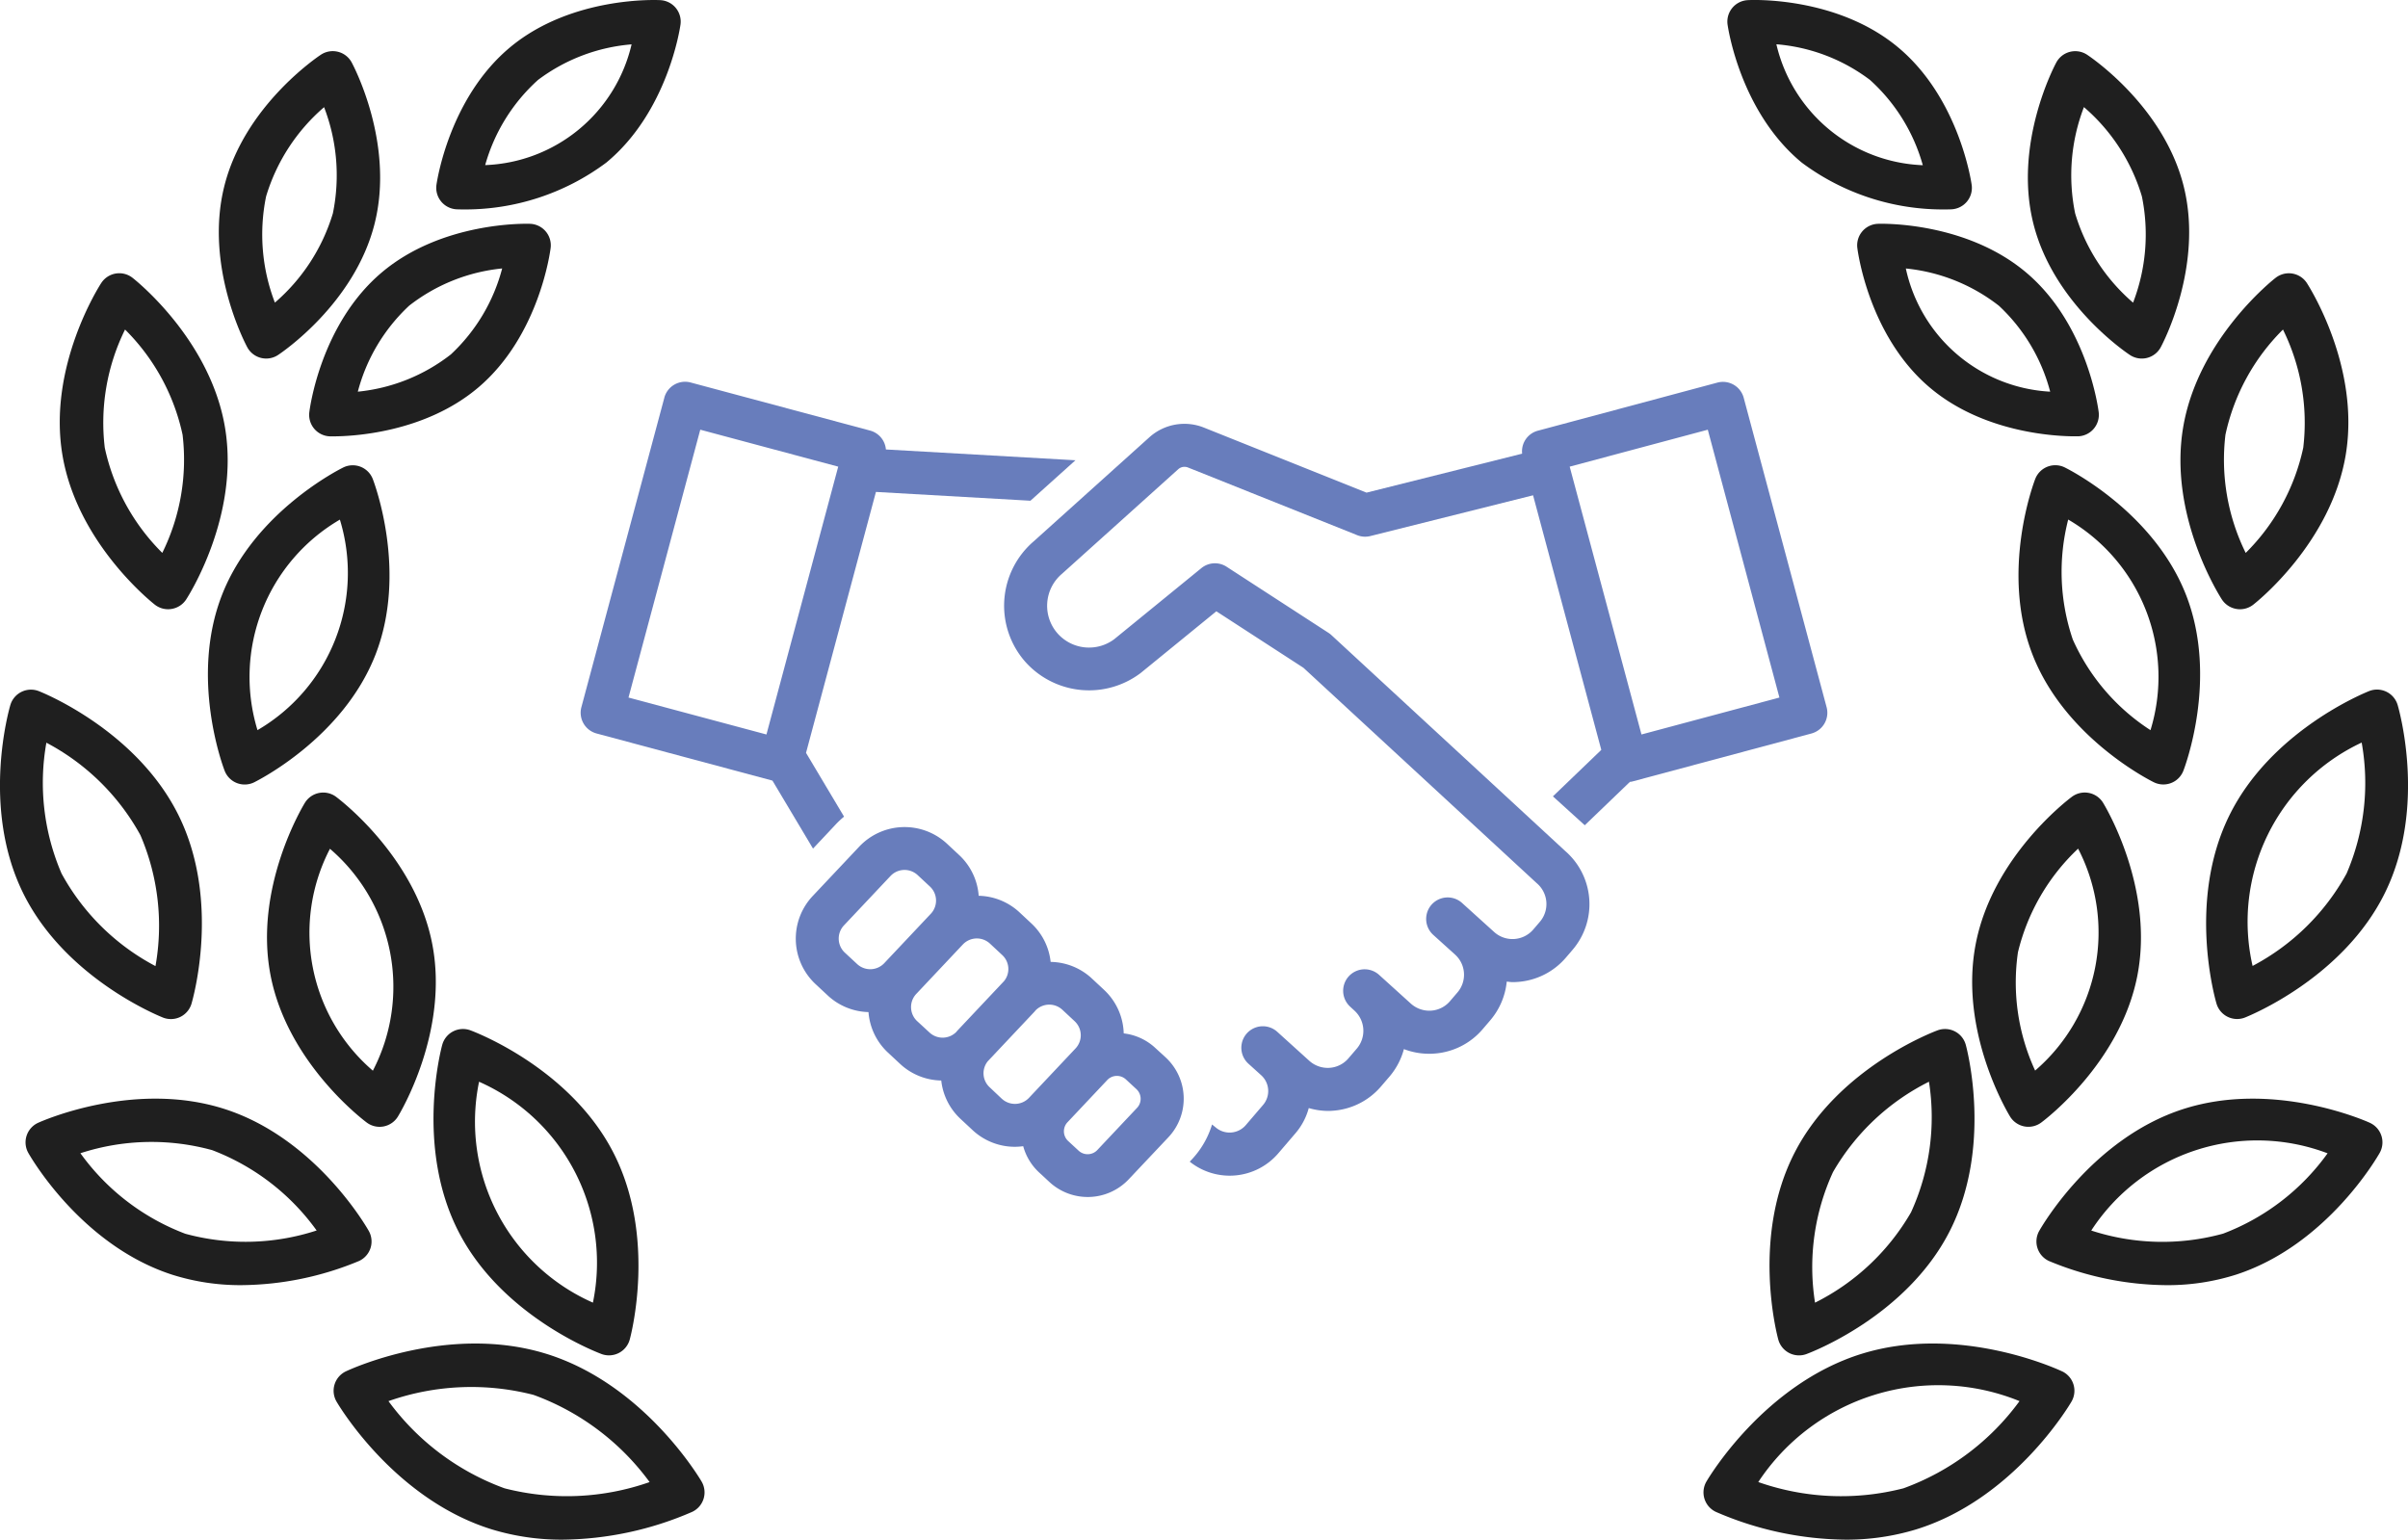
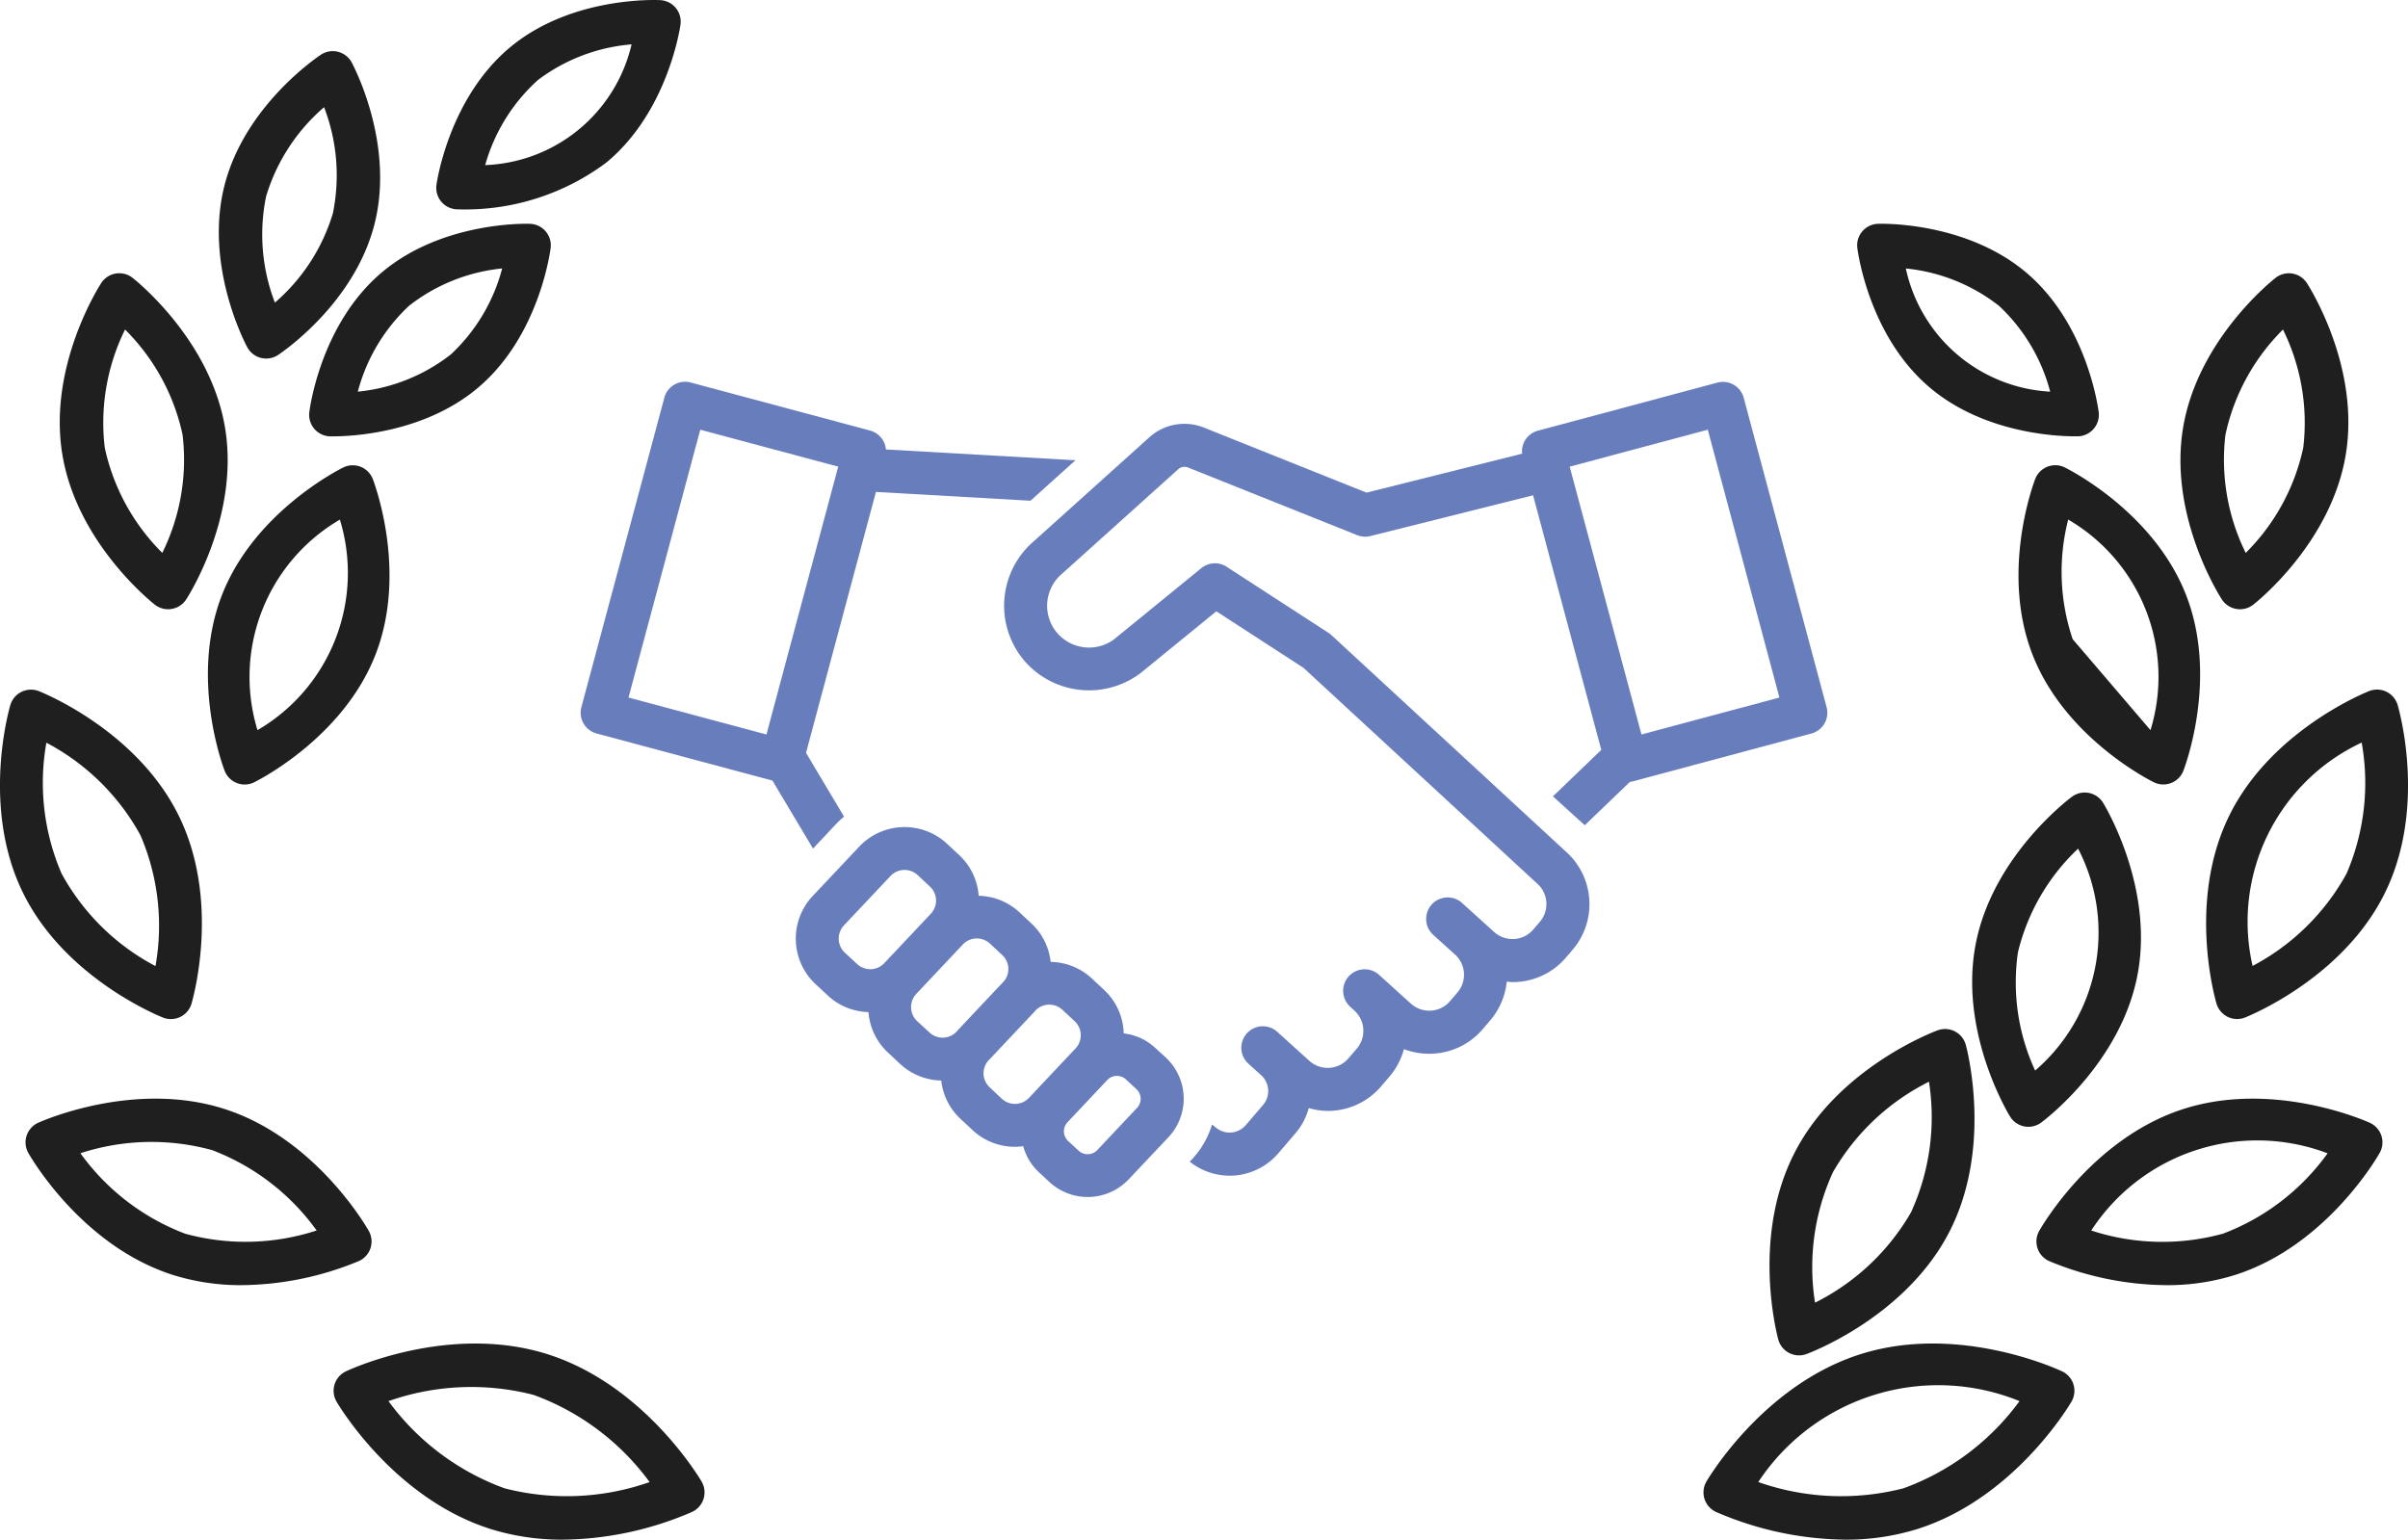
<svg xmlns="http://www.w3.org/2000/svg" width="148.76" height="95.125" viewBox="0 0 148.76 95.125">
  <g id="icon01" transform="translate(-37.997 -78.379)">
    <path id="パス_222" data-name="パス 222" d="M218.616,205.092c-.256-.122-6.359-2.949-12.375-1.083s-9.451,7.648-9.594,7.894a1.329,1.329,0,0,0,.58,1.87,20.548,20.548,0,0,0,8,1.719,14.767,14.767,0,0,0,4.38-.635c6.019-1.865,9.451-7.648,9.593-7.894a1.328,1.328,0,0,0-.58-1.871Zm-9.8,7.228a15.437,15.437,0,0,1-8.965-.388,13.319,13.319,0,0,1,16.139-5A15.375,15.375,0,0,1,208.817,212.32Z" transform="translate(-53.232 -41.987)" fill="#1f1f1f" />
    <path id="パス_223" data-name="パス 223" d="M214.06,174.261a1.327,1.327,0,0,0-1.068-.066c-.249.092-6.126,2.307-8.824,7.54h0c-2.7,5.233-1.089,11.305-1.019,11.561a1.329,1.329,0,0,0,1.741.9c.249-.092,6.127-2.308,8.823-7.541s1.091-11.305,1.021-11.561A1.326,1.326,0,0,0,214.06,174.261Zm-2.709,11.176a14.144,14.144,0,0,1-5.931,5.584,14.081,14.081,0,0,1,1.11-8.069h0a14.147,14.147,0,0,1,5.928-5.582A14.144,14.144,0,0,1,211.351,185.437Z" transform="translate(-55.295 -32.158)" fill="#1f1f1f" />
    <path id="パス_224" data-name="パス 224" d="M248.035,182.084c-.242-.11-5.98-2.661-11.577-.832s-8.717,7.282-8.848,7.513a1.327,1.327,0,0,0,.608,1.861,19.231,19.231,0,0,0,7.244,1.49,13.931,13.931,0,0,0,4.334-.658c5.595-1.831,8.717-7.282,8.847-7.512a1.327,1.327,0,0,0-.608-1.861Zm-9.065,6.849a14.139,14.139,0,0,1-8.145-.192,12.235,12.235,0,0,1,14.6-4.771A14.092,14.092,0,0,1,238.97,188.933Z" transform="translate(-63.636 -34.335)" fill="#1f1f1f" />
    <path id="パス_225" data-name="パス 225" d="M255.054,143.486a1.328,1.328,0,0,0-1.76-.859c-.246.1-6.075,2.439-8.659,7.729s-.847,11.326-.771,11.581a1.328,1.328,0,0,0,1.76.859c.246-.1,6.074-2.439,8.659-7.729S255.129,143.741,255.054,143.486ZM251.9,153.9a14.149,14.149,0,0,1-5.807,5.709,12.221,12.221,0,0,1,6.739-13.8A14.153,14.153,0,0,1,251.9,153.9Z" transform="translate(-68.937 -21.551)" fill="#1f1f1f" />
    <path id="パス_226" data-name="パス 226" d="M243.392,123.956a1.328,1.328,0,0,0,.9.586,1.282,1.282,0,0,0,.218.019,1.331,1.331,0,0,0,.819-.282c.2-.153,4.806-3.813,5.714-9.259s-2.265-10.4-2.4-10.613a1.328,1.328,0,0,0-1.932-.322c-.2.153-4.807,3.813-5.715,9.259S243.257,123.748,243.392,123.956Zm.22-10.176a13,13,0,0,1,3.554-6.5,13.011,13.011,0,0,1,1.253,7.3,13.006,13.006,0,0,1-3.555,6.5A13.01,13.01,0,0,1,243.612,113.781Z" transform="translate(-68.133 -8.54)" fill="#1f1f1f" />
-     <path id="パス_227" data-name="パス 227" d="M232.948,101.912a1.329,1.329,0,0,0,1.9-.477c.109-.2,2.662-5.012,1.415-9.967s-5.772-7.982-5.964-8.109a1.329,1.329,0,0,0-1.9.478c-.109.2-2.662,5.012-1.415,9.967S232.756,101.786,232.948,101.912Zm-2.843-15.317a11.659,11.659,0,0,1,3.581,5.521,11.724,11.724,0,0,1-.545,6.561,11.675,11.675,0,0,1-3.581-5.522A11.721,11.721,0,0,1,230.105,86.595Z" transform="translate(-63.368 -1.599)" fill="#1f1f1f" />
    <path id="パス_228" data-name="パス 228" d="M224.683,172.743a1.331,1.331,0,0,0,1.043-.238c.2-.147,4.9-3.683,5.944-9.1s-1.993-10.446-2.123-10.658a1.328,1.328,0,0,0-1.923-.371c-.2.148-4.9,3.683-5.945,9.1s1.993,10.446,2.123,10.658A1.328,1.328,0,0,0,224.683,172.743Zm-.394-10.762a12.982,12.982,0,0,1,3.716-6.4,11.249,11.249,0,0,1-2.655,13.712A12.986,12.986,0,0,1,224.289,161.981Z" transform="translate(-61.628 -24.77)" fill="#1f1f1f" />
-     <path id="パス_229" data-name="パス 229" d="M234.717,141.385a1.325,1.325,0,0,0,1.239-.849c.09-.232,2.171-5.731.162-10.866s-7.268-7.763-7.491-7.873a1.328,1.328,0,0,0-1.824.714c-.09.231-2.17,5.73-.162,10.865s7.268,7.764,7.491,7.873A1.33,1.33,0,0,0,234.717,141.385Zm-5.6-8.976a12.984,12.984,0,0,1-.277-7.391,11.249,11.249,0,0,1,5.084,13.012A12.929,12.929,0,0,1,229.115,132.409Z" transform="translate(-63.075 -14.539)" fill="#1f1f1f" />
+     <path id="パス_229" data-name="パス 229" d="M234.717,141.385a1.325,1.325,0,0,0,1.239-.849c.09-.232,2.171-5.731.162-10.866s-7.268-7.763-7.491-7.873a1.328,1.328,0,0,0-1.824.714c-.09.231-2.17,5.73-.162,10.865s7.268,7.764,7.491,7.873A1.33,1.33,0,0,0,234.717,141.385Zm-5.6-8.976a12.984,12.984,0,0,1-.277-7.391,11.249,11.249,0,0,1,5.084,13.012Z" transform="translate(-63.075 -14.539)" fill="#1f1f1f" />
    <path id="パス_230" data-name="パス 230" d="M212.043,99.2a1.328,1.328,0,0,0-1.272,1.489c.027.22.705,5.413,4.444,8.6,3.358,2.867,7.923,3.04,8.978,3.04.12,0,.195,0,.217,0a1.328,1.328,0,0,0,1.272-1.489c-.027-.22-.7-5.413-4.444-8.6S212.261,99.19,212.043,99.2Zm7.47,5.058a11.115,11.115,0,0,1,3.172,5.313,9.66,9.66,0,0,1-8.918-7.611A11.117,11.117,0,0,1,219.513,104.259Z" transform="translate(-58.033 -6.993)" fill="#1f1f1f" />
-     <path id="パス_231" data-name="パス 231" d="M203.285,88.427a14.578,14.578,0,0,0,8.849,2.892c.224,0,.363-.006.4-.008a1.327,1.327,0,0,0,1.246-1.511c-.031-.218-.794-5.4-4.585-8.529s-9.026-2.9-9.244-2.883A1.328,1.328,0,0,0,198.7,79.9C198.731,80.117,199.494,85.3,203.285,88.427ZM207.5,83.32a11.119,11.119,0,0,1,3.261,5.266,9.673,9.673,0,0,1-9.046-7.472A11.066,11.066,0,0,1,207.5,83.32Z" transform="translate(-53.978)" fill="#1f1f1f" />
    <path id="パス_232" data-name="パス 232" d="M82.17,204.009c-6.017-1.865-12.119.962-12.376,1.083a1.328,1.328,0,0,0-.58,1.871c.143.246,3.575,6.029,9.593,7.894a14.749,14.749,0,0,0,4.38.635,20.541,20.541,0,0,0,8-1.719,1.328,1.328,0,0,0,.58-1.87C91.62,211.657,88.188,205.875,82.17,204.009Zm-2.576,8.311a15.438,15.438,0,0,1-7.172-5.387,15.424,15.424,0,0,1,8.961-.386,15.428,15.428,0,0,1,7.171,5.387A15.446,15.446,0,0,1,79.594,212.32Z" transform="translate(-10.426 -41.987)" fill="#1f1f1f" />
-     <path id="パス_233" data-name="パス 233" d="M88.707,194.195a1.33,1.33,0,0,0,1.741-.9c.07-.256,1.676-6.328-1.021-11.561s-8.575-7.448-8.824-7.54a1.329,1.329,0,0,0-1.741.9c-.07.256-1.677,6.328,1.02,11.561S88.458,194.1,88.707,194.195Zm-7.569-16.824a12.222,12.222,0,0,1,7.034,13.648,12.222,12.222,0,0,1-7.034-13.648Z" transform="translate(-13.546 -32.158)" fill="#1f1f1f" />
    <path id="パス_234" data-name="パス 234" d="M61.683,189.83a1.329,1.329,0,0,0-.106-1.065c-.129-.231-3.252-5.682-8.848-7.513s-11.335.723-11.577.832a1.329,1.329,0,0,0-.608,1.861c.13.23,3.252,5.681,8.848,7.512a13.93,13.93,0,0,0,4.333.658,19.235,19.235,0,0,0,7.244-1.49A1.331,1.331,0,0,0,61.683,189.83Zm-11.466-.9a14.147,14.147,0,0,1-6.454-4.965,14.148,14.148,0,0,1,8.14-.191,14.153,14.153,0,0,1,6.454,4.964A14.156,14.156,0,0,1,50.218,188.933Z" transform="translate(-0.798 -34.335)" fill="#1f1f1f" />
    <path id="パス_235" data-name="パス 235" d="M48.068,162.8a1.328,1.328,0,0,0,1.76-.859c.075-.255,1.812-6.291-.772-11.581s-8.413-7.632-8.66-7.729a1.328,1.328,0,0,0-1.759.859c-.076.254-1.812,6.292.771,11.581S47.822,162.7,48.068,162.8Zm-7.205-16.983a14.147,14.147,0,0,1,5.807,5.709h0a14.16,14.16,0,0,1,.932,8.093A14.086,14.086,0,0,1,41.8,153.9,14.153,14.153,0,0,1,40.863,145.813Z" transform="translate(0 -21.551)" fill="#1f1f1f" />
    <path id="パス_236" data-name="パス 236" d="M49.429,124.278a1.329,1.329,0,0,0,.818.282,1.27,1.27,0,0,0,.218-.019,1.325,1.325,0,0,0,.9-.586c.135-.209,3.309-5.167,2.4-10.613s-5.519-9.106-5.715-9.259a1.328,1.328,0,0,0-1.932.322c-.135.208-3.308,5.167-2.4,10.613S49.234,124.125,49.429,124.278Zm-1.842-17a13.007,13.007,0,0,1,3.555,6.5,13.012,13.012,0,0,1-1.253,7.3,13.009,13.009,0,0,1-3.554-6.5A13.009,13.009,0,0,1,47.587,107.282Z" transform="translate(-1.866 -8.54)" fill="#1f1f1f" />
    <path id="パス_237" data-name="パス 237" d="M60.957,102.09a1.324,1.324,0,0,0,1.055-.179c.192-.126,4.717-3.154,5.965-8.109s-1.306-9.764-1.415-9.967a1.328,1.328,0,0,0-1.9-.478c-.192.127-4.717,3.154-5.965,8.109s1.306,9.764,1.415,9.967A1.326,1.326,0,0,0,60.957,102.09Zm.317-9.975A11.728,11.728,0,0,1,64.857,86.6a11.725,11.725,0,0,1,.544,6.556,11.734,11.734,0,0,1-3.583,5.518A11.722,11.722,0,0,1,61.274,92.116Z" transform="translate(-6.839 -1.599)" fill="#1f1f1f" />
-     <path id="パス_238" data-name="パス 238" d="M69,172.506a1.325,1.325,0,0,0,.791.262,1.351,1.351,0,0,0,.252-.024,1.33,1.33,0,0,0,.879-.609c.13-.212,3.17-5.244,2.123-10.658s-5.745-8.949-5.945-9.1a1.329,1.329,0,0,0-1.923.371c-.129.212-3.17,5.244-2.122,10.658S68.8,172.358,69,172.506Zm-2.276-16.917A11.238,11.238,0,0,1,69.376,169.3a11.238,11.238,0,0,1-2.652-13.709Z" transform="translate(-8.344 -24.77)" fill="#1f1f1f" />
    <path id="パス_239" data-name="パス 239" d="M67.685,133.377c2.008-5.135-.073-10.634-.163-10.865A1.328,1.328,0,0,0,65.7,121.8c-.223.11-5.483,2.738-7.491,7.873s.072,10.634.162,10.866a1.327,1.327,0,0,0,1.824.713C60.416,141.14,65.676,138.512,67.685,133.377ZM60.4,138.028a11.251,11.251,0,0,1,5.09-13.006,11.239,11.239,0,0,1-5.09,13.006Z" transform="translate(-6.496 -14.539)" fill="#1f1f1f" />
    <path id="パス_240" data-name="パス 240" d="M66.767,110.842a1.327,1.327,0,0,0,1.271,1.489c.023,0,.1,0,.216,0,1.055,0,5.62-.174,8.978-3.04,3.739-3.191,4.417-8.384,4.443-8.6A1.328,1.328,0,0,0,80.405,99.2c-.218-.009-5.456-.155-9.2,3.037S66.793,110.622,66.767,110.842Zm6.168-6.584a11.12,11.12,0,0,1,5.746-2.3,11.113,11.113,0,0,1-3.172,5.313h0a11.114,11.114,0,0,1-5.746,2.3A11.124,11.124,0,0,1,72.935,104.258Z" transform="translate(-9.661 -6.993)" fill="#1f1f1f" />
    <path id="パス_241" data-name="パス 241" d="M79.832,91.311c.032,0,.171.008.4.008a14.574,14.574,0,0,0,8.848-2.892c3.792-3.129,4.556-8.31,4.586-8.529a1.328,1.328,0,0,0-1.246-1.51c-.221-.013-5.453-.245-9.244,2.883s-4.555,8.31-4.586,8.529a1.328,1.328,0,0,0,1.246,1.511Zm5.03-7.991a11.113,11.113,0,0,1,5.783-2.2A9.659,9.659,0,0,1,81.6,88.58,11.119,11.119,0,0,1,84.862,83.32Z" transform="translate(-13.63 0)" fill="#1f1f1f" />
    <path id="パス_242" data-name="パス 242" d="M97.182,114.89,92.06,134A1.328,1.328,0,0,0,93,135.631l10.862,2.911,2.506,4.2,1.409-1.5a5.787,5.787,0,0,1,.509-.474l-2.35-3.941,4.319-16.121,9.544.544,2.781-2.5-11.709-.667a1.325,1.325,0,0,0-.975-1.167l-11.088-2.971a1.328,1.328,0,0,0-1.626.939Zm2.221,1.971,8.522,2.283-4.434,16.548-8.522-2.282Z" transform="translate(-18.145 -11.934)" fill="#687dbc" />
    <path id="パス_243" data-name="パス 243" d="M167.275,141.3l2.789-2.68c.042-.007.082-.005.124-.017l11.088-2.971a1.327,1.327,0,0,0,.939-1.626l-5.121-19.115a1.328,1.328,0,0,0-1.626-.939l-11.088,2.971a1.318,1.318,0,0,0-.974,1.419l-9.613,2.408-10.048-4.02a3.239,3.239,0,0,0-3.336.571l-7.181,6.461a5.242,5.242,0,0,0-.5,7.458,5.283,5.283,0,0,0,7.108.677l4.679-3.816,5.382,3.492,14.415,13.31a1.688,1.688,0,0,1,.187,2.385l-.405.473a1.69,1.69,0,0,1-2.418.153l-1.98-1.791a1.328,1.328,0,0,0-1.782,1.97l1.365,1.233a1.678,1.678,0,0,1,.127,2.328l-.456.533a1.676,1.676,0,0,1-1.177.588,1.711,1.711,0,0,1-1.241-.434l-1.98-1.792a1.328,1.328,0,0,0-1.782,1.969l.305.282a1.69,1.69,0,0,1,.116,2.32l-.515.6a1.677,1.677,0,0,1-1.177.588,1.707,1.707,0,0,1-1.241-.434l-1.98-1.792a1.328,1.328,0,1,0-1.782,1.97l.789.713a1.318,1.318,0,0,1,.112,1.84l-1.058,1.236a1.318,1.318,0,0,1-1.842.167l-.248-.2a5.438,5.438,0,0,1-1.249,2.16l-.129.137a3.952,3.952,0,0,0,5.486-.534l1.059-1.237a3.985,3.985,0,0,0,.808-1.541,4.3,4.3,0,0,0,1.16.177c.094,0,.189,0,.284-.009a4.307,4.307,0,0,0,3.026-1.511l.515-.6a4.318,4.318,0,0,0,.893-1.7,4.316,4.316,0,0,0,1.557.288c.094,0,.189,0,.284-.009a4.313,4.313,0,0,0,3.026-1.511l.456-.533a4.342,4.342,0,0,0,1.03-2.405c.116.009.23.032.349.032.094,0,.189,0,.284-.009a4.314,4.314,0,0,0,3.026-1.511l.405-.473a4.344,4.344,0,0,0-.454-6.109l-14.443-13.339a1.356,1.356,0,0,0-.181-.14l-6.29-4.081a1.325,1.325,0,0,0-1.563.085l-5.388,4.395a2.6,2.6,0,0,1-3.485-.351,2.586,2.586,0,0,1,.27-3.7l7.181-6.461a.581.581,0,0,1,.6-.1l10.447,4.179a1.329,1.329,0,0,0,.817.055l10.051-2.518,4.215,15.729-2.989,2.872Zm7.6-24.438L179.3,133.41l-8.522,2.282-4.435-16.548Z" transform="translate(-31.375 -11.934)" fill="#687dbc" />
    <path id="パス_244" data-name="パス 244" d="M134.228,168.966a3.442,3.442,0,0,0-1.945-.893v-.009a3.814,3.814,0,0,0-1.221-2.687l-.76-.709a3.813,3.813,0,0,0-2.533-1.012,3.8,3.8,0,0,0-1.179-2.367l-.76-.709a3.813,3.813,0,0,0-2.506-1.009,3.808,3.808,0,0,0-1.2-2.51l-.76-.709a3.852,3.852,0,0,0-5.416.178l-2.877,3.053a3.843,3.843,0,0,0,.178,5.448l.76.708h0a3.821,3.821,0,0,0,2.507,1.017,3.808,3.808,0,0,0,1.2,2.5l.76.708h0a3.823,3.823,0,0,0,2.535,1.02,3.8,3.8,0,0,0,1.179,2.36l.76.708h0a3.828,3.828,0,0,0,2.618,1.027,3.917,3.917,0,0,0,.506-.037,3.44,3.44,0,0,0,.968,1.609l.648.6h0a3.482,3.482,0,0,0,4.9-.161l2.454-2.6a3.474,3.474,0,0,0-.16-4.924Zm-19.17-5.879A1.188,1.188,0,0,1,115,161.4l2.878-3.054a1.19,1.19,0,0,1,1.673-.055l.76.708a1.187,1.187,0,0,1,.055,1.683l-2.877,3.053a1.189,1.189,0,0,1-1.673.055Zm4.465,4.229a1.188,1.188,0,0,1-.055-1.683l2.877-3.054a1.191,1.191,0,0,1,1.674-.055l.76.709a1.177,1.177,0,0,1,.111,1.61l0,0-2.877,3.054c-.027.029-.05.06-.076.09a1.189,1.189,0,0,1-1.649.034Zm5.234,4.8L124,171.4a1.177,1.177,0,0,1-.111-1.61l0,0,2.877-3.054c.028-.029.052-.062.078-.092a1.189,1.189,0,0,1,1.647-.033l.76.709a1.186,1.186,0,0,1,.055,1.683l-2.877,3.054A1.192,1.192,0,0,1,124.757,172.113Zm8.348.56-2.455,2.606a.82.82,0,0,1-1.152.038l-.649-.6a.817.817,0,0,1-.037-1.159l2.454-2.605a.82.82,0,0,1,1.153-.039l.649.6a.816.816,0,0,1,.038,1.158Z" transform="translate(-24.866 -25.847)" fill="#687dbc" />
  </g>
</svg>